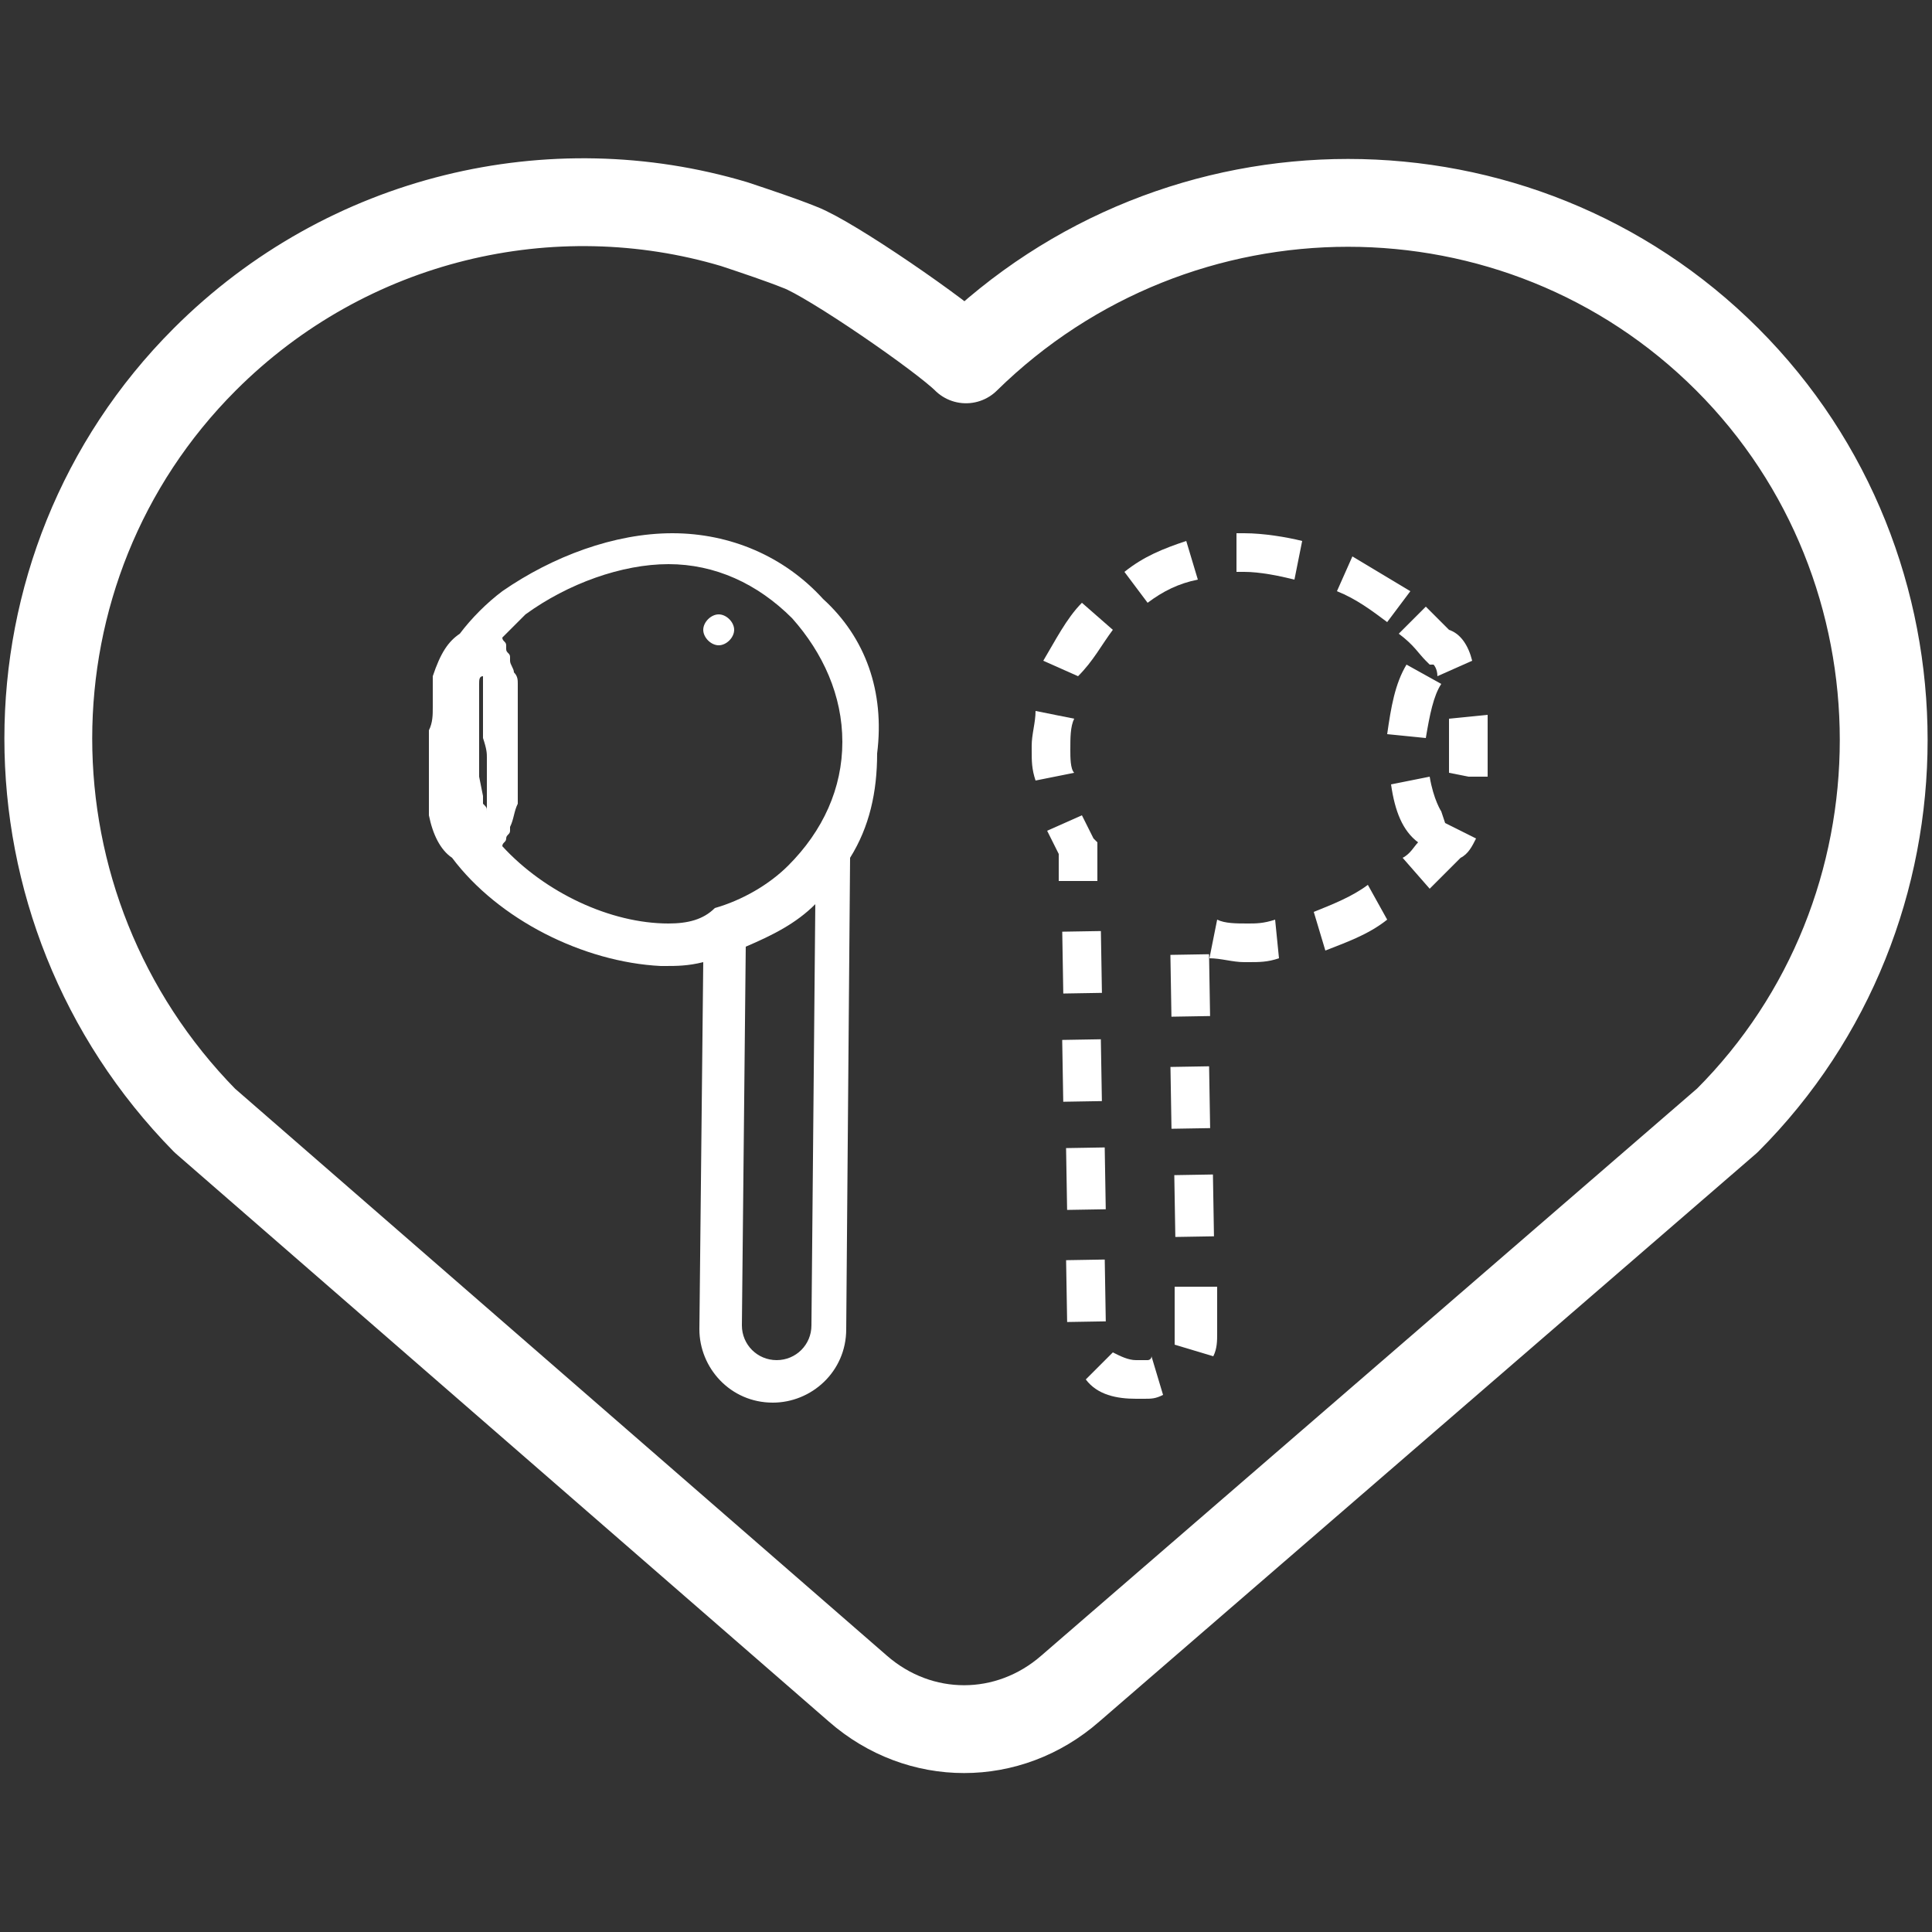
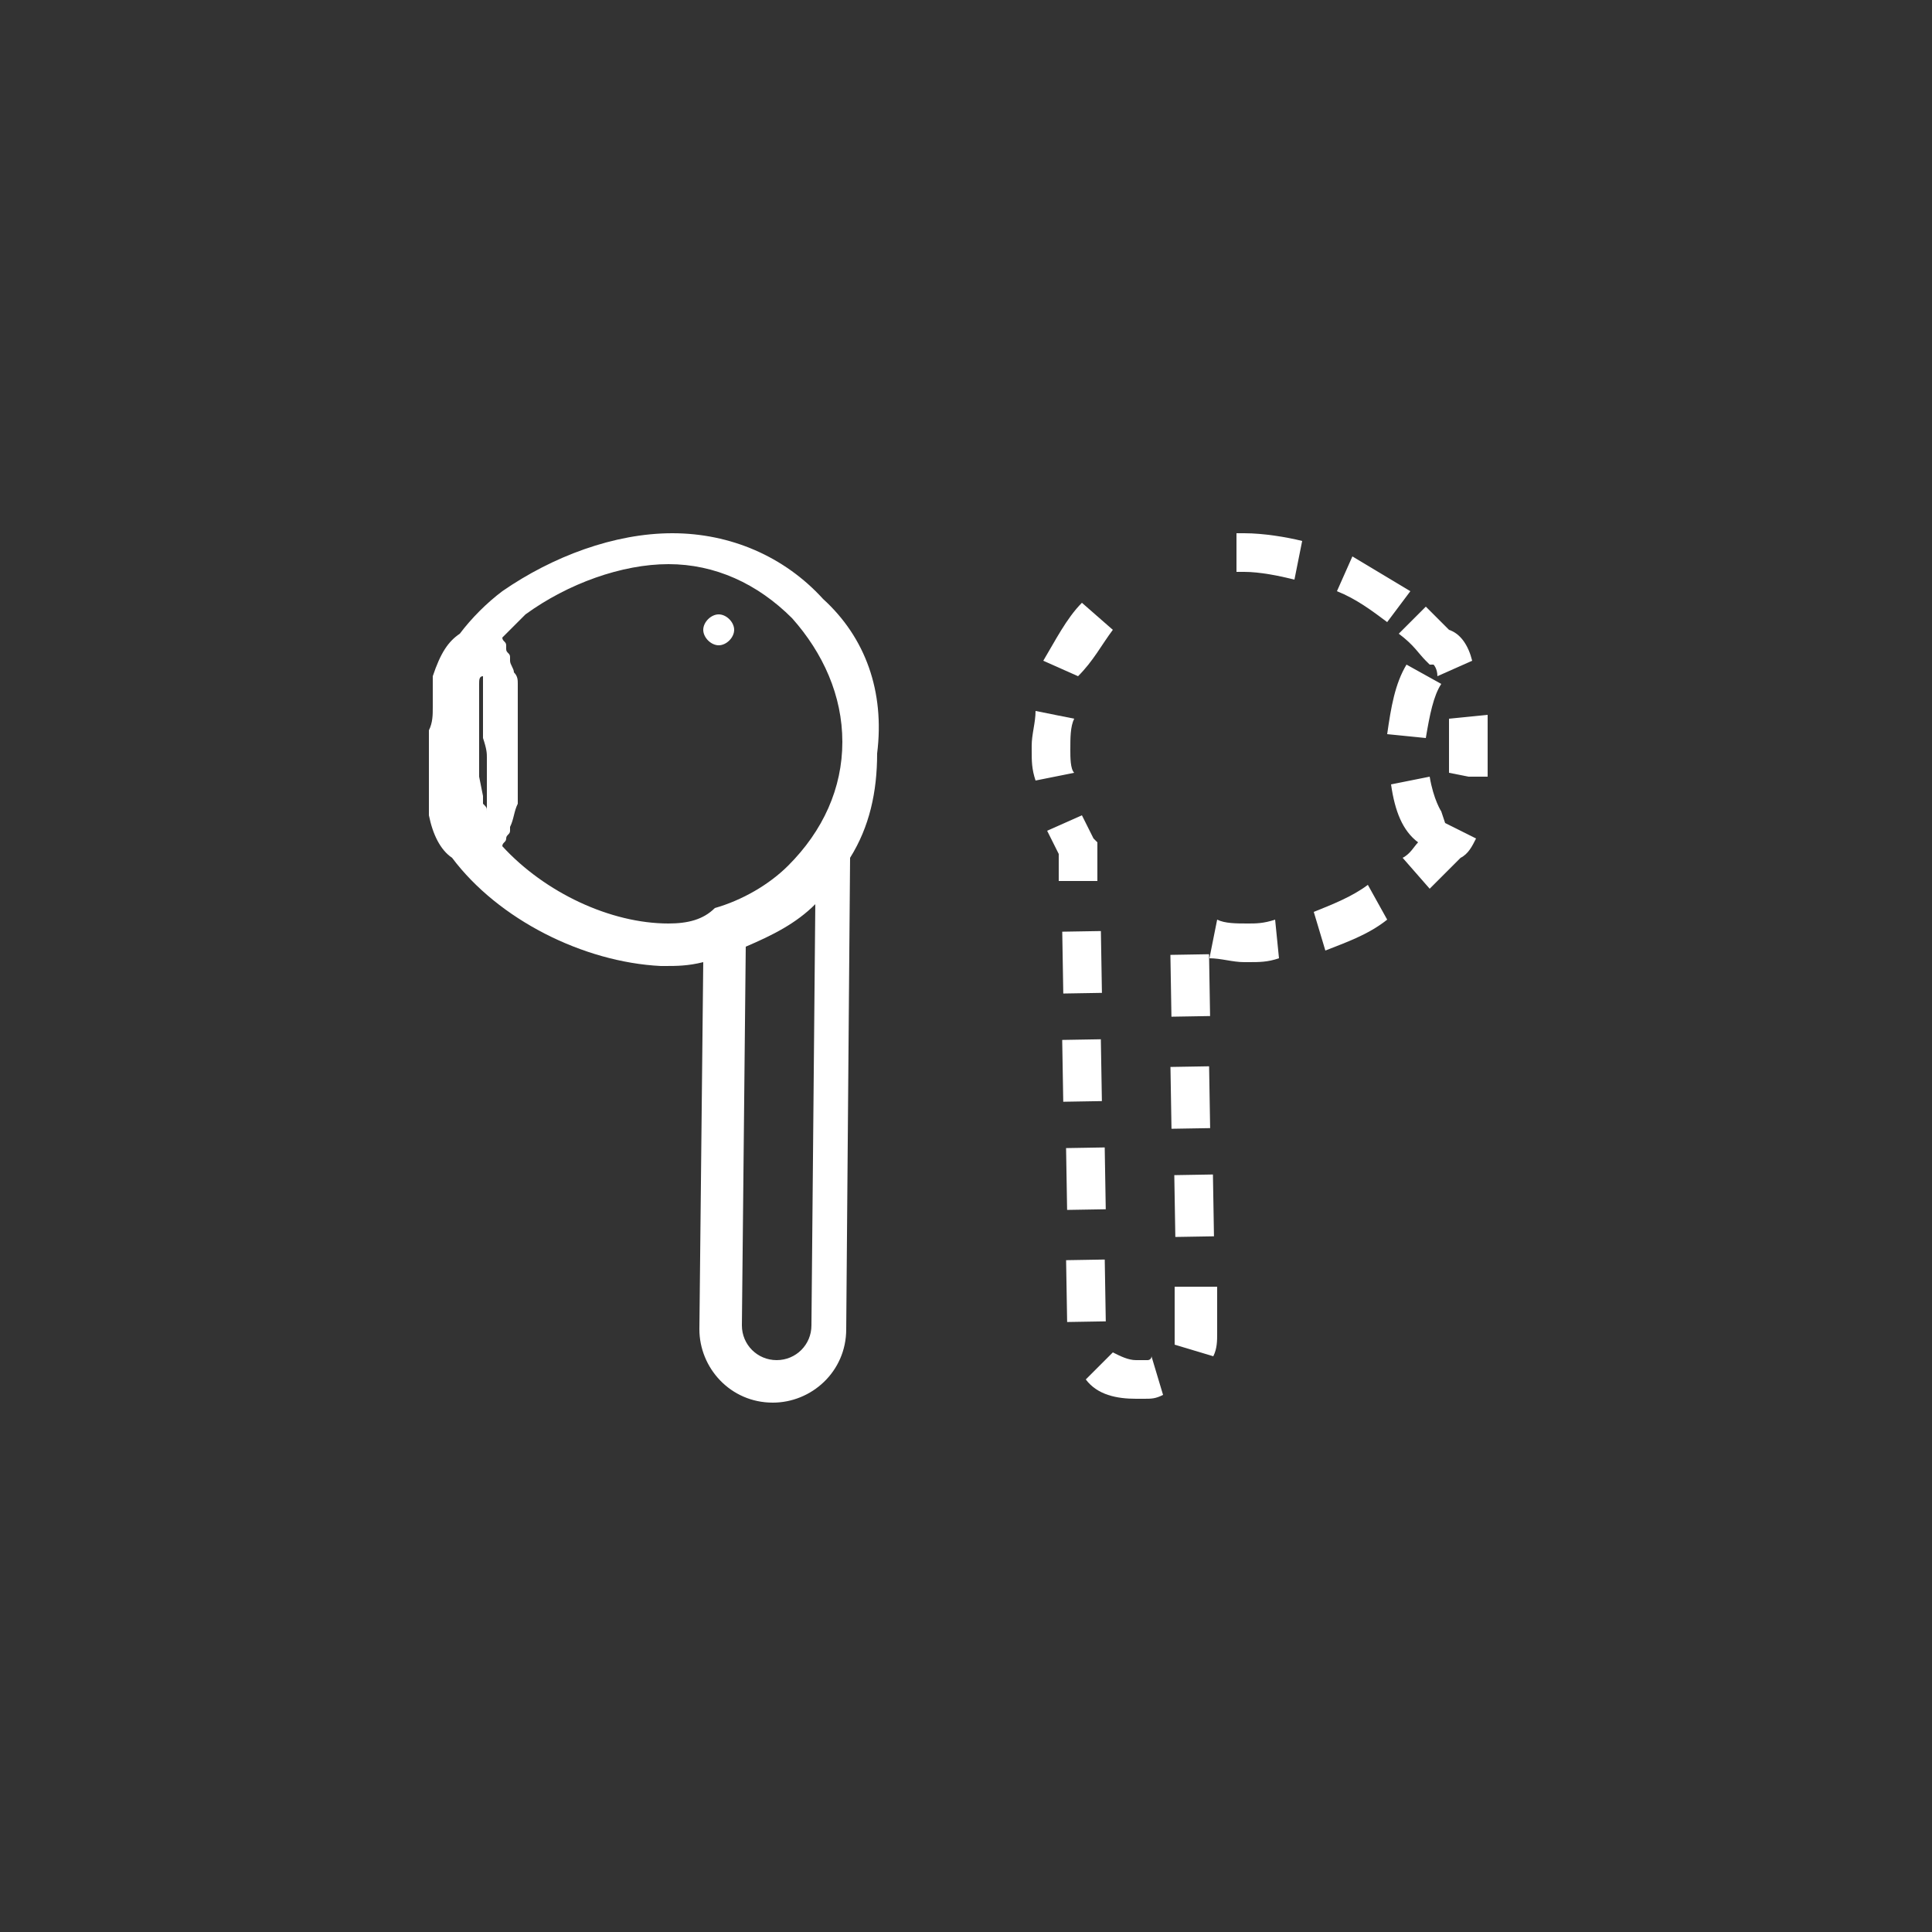
<svg xmlns="http://www.w3.org/2000/svg" xmlns:xlink="http://www.w3.org/1999/xlink" version="1.1" id="图层_1" x="0px" y="0px" viewBox="0 0 50 50" style="enable-background:new 0 0 50 50;" xml:space="preserve">
  <rect x="0" y="0" width="50" height="50" fill="#333333" stroke="none" />
  <style type="text/css">
	.st0{clip-path:url(#SVGID_2_);}
	.st1{fill:none;stroke:#FFFFFF;stroke-width:2.273;stroke-linecap:round;stroke-linejoin:round;stroke-miterlimit:10;}
	.st2{fill:#FFFFFF;}
</style>
  <g>
    <defs>
      <rect id="SVGID_1_" x="0" width="50" height="50" />
    </defs>
    <clipPath id="SVGID_2_">
      <use xlink:href="#SVGID_1_" style="overflow:visible;" />
    </clipPath>
    <g class="st0">
-       <path class="st1" d="M44.7,9.3L44.7,9.3c-5.4-5.4-14.2-5.4-19.7,0c-0.6-0.6-3.5-2.6-4.3-2.9C20.2,6.2,19.6,6,19,5.8    C14.3,4.4,9,5.6,5.3,9.3l0,0c-5.4,5.4-5.4,14.2,0,19.7l0,0v0l16.9,14.7c1.6,1.4,3.9,1.4,5.5,0L44.7,29v0l0,0    C50.1,23.6,50.1,14.7,44.7,9.3z" />
      <path class="st2" d="M19,16.3c0,0.2-0.2,0.4-0.4,0.4c-0.2,0-0.4-0.2-0.4-0.4c0-0.2,0.2-0.4,0.4-0.4C18.8,15.9,19,16.1,19,16.3z" />
      <g>
        <path class="st2" d="M21.3,15.5c-1-1.1-2.4-1.7-3.9-1.7c-1.5,0-3.1,0.6-4.4,1.5c-0.4,0.3-0.8,0.7-1.1,1.1     c-0.3,0.2-0.5,0.5-0.7,1.1c0,0,0,0,0,0c0,0.1,0,0.1,0,0.2c0,0,0,0.1,0,0.1c0,0.1,0,0.1,0,0.2c0,0,0,0.1,0,0.1l0,0.2     c0,0.2,0,0.4-0.1,0.6l0,0.1c0,0.1,0,0.2,0,0.3c0,0.1,0,0.2,0,0.3l0,0.1c0,0.2,0,0.4,0,0.6c0,0,0,0.1,0,0.1c0,0,0,0.1,0,0.1     c0,0,0,0.1,0,0.1c0,0.1,0,0.1,0,0.2l0,0.1c0,0.1,0,0.1,0,0.2c0,0,0,0,0,0c0.1,0.5,0.3,0.9,0.6,1.1c1.2,1.6,3.4,2.7,5.4,2.8     c0,0,0,0,0.1,0c0.3,0,0.6,0,1-0.1l-0.1,9.5c0,1,0.8,1.9,1.9,1.9c0,0,0,0,0,0c1,0,1.9-0.8,1.9-1.9l0.1-12.2     c0.5-0.8,0.7-1.7,0.7-2.7C22.9,17.9,22.4,16.5,21.3,15.5z M12.6,19.6c0,0,0,0.1,0,0.1c0,0.1,0,0.1,0,0.2c0,0,0,0.1,0,0.1     c0,0.1,0,0.1,0,0.2c0,0,0,0.1,0,0.1c0,0.1,0,0.2,0,0.2c0,0,0,0,0,0c0,0.1,0,0.1,0,0.2c0,0,0,0,0,0.1c0,0,0,0.1,0,0.1     c0,0,0,0,0,0.1c0,0,0,0,0,0c0-0.1,0-0.1-0.1-0.2c0,0,0,0,0,0c0-0.1,0-0.1,0-0.2l-0.1-0.5c0-0.2,0-0.3,0-0.5l0-0.1     c0-0.1,0-0.1,0-0.2c0,0,0,0,0,0c0-0.1,0-0.1,0-0.2l0-0.1c0-0.2,0-0.4,0-0.5l0-0.2c0,0,0,0,0-0.1c0-0.1,0-0.1,0-0.2l0-0.1     c0-0.1,0-0.1,0-0.2c0,0,0,0,0,0c0-0.1,0-0.2,0.1-0.2c0,0,0,0,0,0c0,0,0,0,0,0c0,0,0,0.1,0,0.1c0,0,0,0,0,0c0,0.1,0,0.1,0,0.2     c0,0,0,0,0,0c0,0.1,0,0.2,0,0.3c0,0,0,0,0,0.1c0,0.1,0,0.1,0,0.2c0,0,0,0.1,0,0.1c0,0.1,0,0.2,0,0.2c0,0,0,0.1,0,0.1     c0,0.1,0,0.2,0,0.3C12.6,19.4,12.6,19.5,12.6,19.6z M17.3,23.9c-1.5,0-3.2-0.8-4.3-2c0,0,0,0,0,0c0-0.1,0.1-0.1,0.1-0.2     c0,0,0,0,0,0c0-0.1,0.1-0.1,0.1-0.2c0,0,0,0,0-0.1c0.1-0.2,0.1-0.4,0.2-0.6c0,0,0-0.1,0-0.1c0-0.1,0-0.2,0-0.3c0,0,0,0,0-0.1     c0-0.1,0-0.2,0-0.3c0,0,0,0,0-0.1c0-0.1,0-0.2,0-0.3c0,0,0-0.1,0-0.1c0-0.1,0-0.2,0-0.3c0-0.1,0-0.2,0-0.3c0,0,0-0.1,0-0.1     c0-0.1,0-0.2,0-0.3c0,0,0-0.1,0-0.1c0-0.1,0-0.2,0-0.3c0,0,0,0,0-0.1c0-0.1,0-0.2,0-0.2c0,0,0-0.1,0-0.1c0-0.1,0-0.2-0.1-0.3     c0,0,0,0,0,0c0-0.1-0.1-0.2-0.1-0.3c0,0,0,0,0-0.1c0-0.1-0.1-0.1-0.1-0.2c0,0,0,0,0-0.1c0-0.1-0.1-0.1-0.1-0.2c0,0,0,0,0,0     c0.2-0.2,0.4-0.4,0.6-0.6c1.1-0.8,2.5-1.3,3.7-1.3c1.2,0,2.3,0.5,3.2,1.4c0.8,0.9,1.3,2,1.3,3.2c0,1.2-0.5,2.3-1.4,3.2     c-0.5,0.5-1.2,0.9-1.9,1.1c0,0,0,0,0,0C18.2,23.8,17.8,23.9,17.3,23.9z M20.1,35.2c-0.5,0-0.9-0.4-0.9-0.9l0.1-9.8     c0.7-0.3,1.3-0.6,1.8-1.1L21,34.3C21,34.8,20.6,35.2,20.1,35.2z" />
        <path class="st2" d="M28.4,21.8l-0.1-0.1c-0.1-0.2-0.2-0.4-0.3-0.6l-0.9,0.4c0.1,0.2,0.2,0.4,0.3,0.6l0,0.7l1,0L28.4,21.8z" />
        <path class="st2" d="M36.9,17.1l0.1,0.1l0.1,0c0,0,0.1,0.1,0.1,0.3l0.9-0.4c-0.1-0.4-0.3-0.7-0.6-0.8c-0.2-0.2-0.4-0.4-0.6-0.6     l-0.7,0.7C36.6,16.7,36.7,16.9,36.9,17.1z" />
        <path class="st2" d="M27.7,19.4L27.7,19.4c0-0.3,0-0.6,0.1-0.8l-1-0.2c0,0.3-0.1,0.6-0.1,0.9l0,0.1c0,0.3,0,0.5,0.1,0.8l1-0.2     C27.7,19.9,27.7,19.6,27.7,19.4z" />
        <rect x="27.5" y="24.1" transform="matrix(1 -1.679645e-02 1.679645e-02 1 -0.414 0.474)" class="st2" width="1" height="1.6" />
-         <path class="st2" d="M31,15l-0.3-1c-0.6,0.2-1.1,0.4-1.6,0.8l0.6,0.8C30.1,15.3,30.5,15.1,31,15z" />
        <path class="st2" d="M28.8,16.3l-0.8-0.7c-0.4,0.4-0.7,1-1,1.5l0.9,0.4C28.3,17.1,28.5,16.7,28.8,16.3z" />
        <rect x="27.5" y="26.9" transform="matrix(1 -1.697480e-02 1.697480e-02 1 -0.467 0.48)" class="st2" width="1" height="1.6" />
        <path class="st2" d="M36.5,15.3c-0.5-0.3-1-0.6-1.5-0.9l-0.4,0.9c0.5,0.2,0.9,0.5,1.3,0.8L36.5,15.3z" />
        <path class="st2" d="M29.7,35.2l-0.3,0c-0.2,0-0.4-0.1-0.6-0.2l-0.7,0.7c0.3,0.4,0.8,0.5,1.3,0.5c0,0,0,0,0,0l0.2,0     c0.2,0,0.3,0,0.5-0.1l-0.3-1C29.8,35.2,29.7,35.2,29.7,35.2z" />
        <path class="st2" d="M32.2,13.8l-0.2,0l0,1l0.2,0c0,0,0,0,0,0c0.4,0,0.9,0.1,1.3,0.2l0.2-1C33.3,13.9,32.7,13.8,32.2,13.8     C32.2,13.8,32.2,13.8,32.2,13.8z" />
        <path class="st2" d="M32.3,23.9L32.3,23.9c-0.3,0-0.6,0-0.8-0.1l-0.2,1c0.3,0,0.6,0.1,0.9,0.1l0.1,0c0.3,0,0.5,0,0.8-0.1l-0.1-1     C32.7,23.9,32.5,23.9,32.3,23.9z" />
        <path class="st2" d="M34,23.6l0.3,1c0.5-0.2,1.1-0.4,1.6-0.8l-0.5-0.9C35,23.2,34.5,23.4,34,23.6z" />
        <path class="st2" d="M30.4,33.3l0,1.2c0,0.1,0,0.2,0,0.3l1,0.3c0.1-0.2,0.1-0.4,0.1-0.6l0-1.2L30.4,33.3z" />
        <rect x="27.6" y="29.7" transform="matrix(1 -1.679569e-02 1.679569e-02 1 -0.509 0.476)" class="st2" width="1" height="1.6" />
        <rect x="30.3" y="27.6" transform="matrix(1 -1.675167e-02 1.675167e-02 1 -0.471 0.52)" class="st2" width="1" height="1.6" />
        <rect x="30.4" y="30.4" transform="matrix(1 -1.682622e-02 1.682622e-02 1 -0.521 0.524)" class="st2" width="1" height="1.6" />
        <rect x="30.3" y="24.7" transform="matrix(1 -1.679645e-02 1.679645e-02 1 -0.425 0.521)" class="st2" width="1" height="1.6" />
        <rect x="27.6" y="32.6" transform="matrix(1 -1.679569e-02 1.679569e-02 1 -0.557 0.477)" class="st2" width="1" height="1.6" />
        <path class="st2" d="M38.5,19.2c0-0.1,0-0.2,0-0.2l0-0.1c0-0.1,0-0.2,0-0.4l-1,0.1c0,0.1,0,0.2,0,0.3l0,0.1c0,0.1,0,0.1,0,0.2     l0,0.1l0,0.2c0,0.2,0,0.4,0,0.5l0.5,0.1l0.5,0c0-0.2,0-0.4,0-0.6l0-0.2L38.5,19.2z" />
        <path class="st2" d="M37.3,17.7l-0.9-0.5c-0.3,0.5-0.4,1.1-0.5,1.8l1,0.1C37,18.5,37.1,18,37.3,17.7z" />
        <path class="st2" d="M37.3,21c0,0-0.2-0.3-0.3-0.9l-1,0.2c0.1,0.7,0.3,1.2,0.7,1.5c-0.1,0.1-0.2,0.3-0.4,0.4L37,23     c0.3-0.3,0.5-0.5,0.8-0.8c0.2-0.1,0.3-0.3,0.4-0.5l-0.8-0.4L37.3,21z" />
      </g>
    </g>
  </g>
</svg>